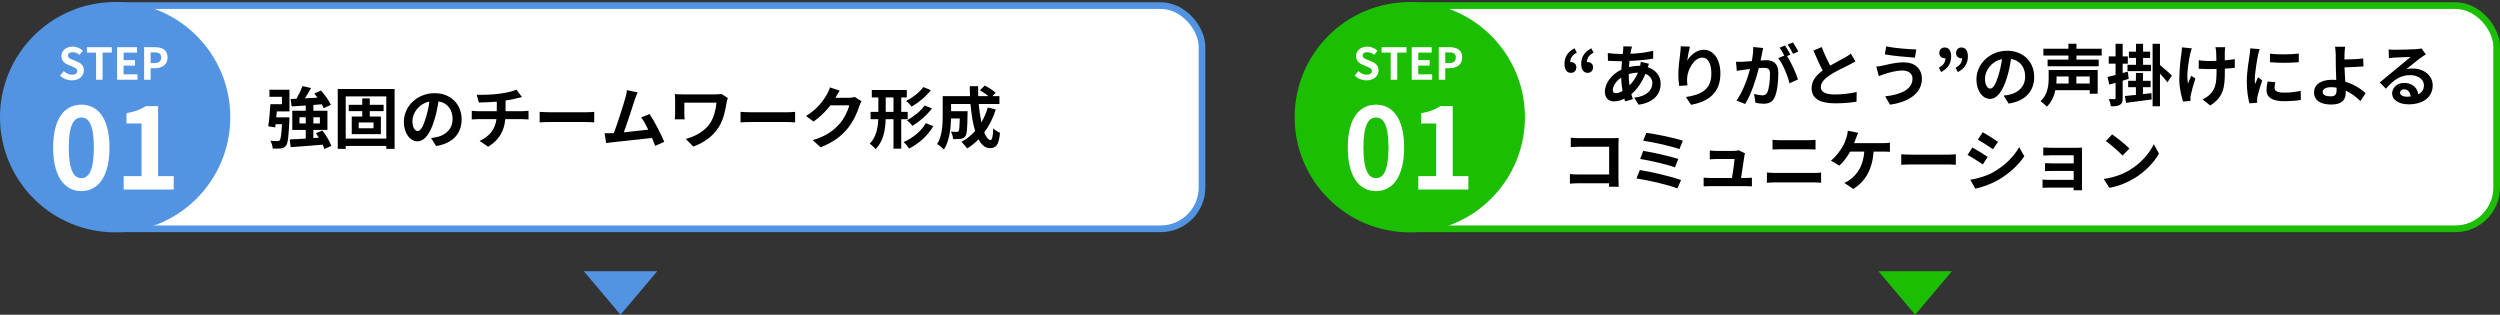
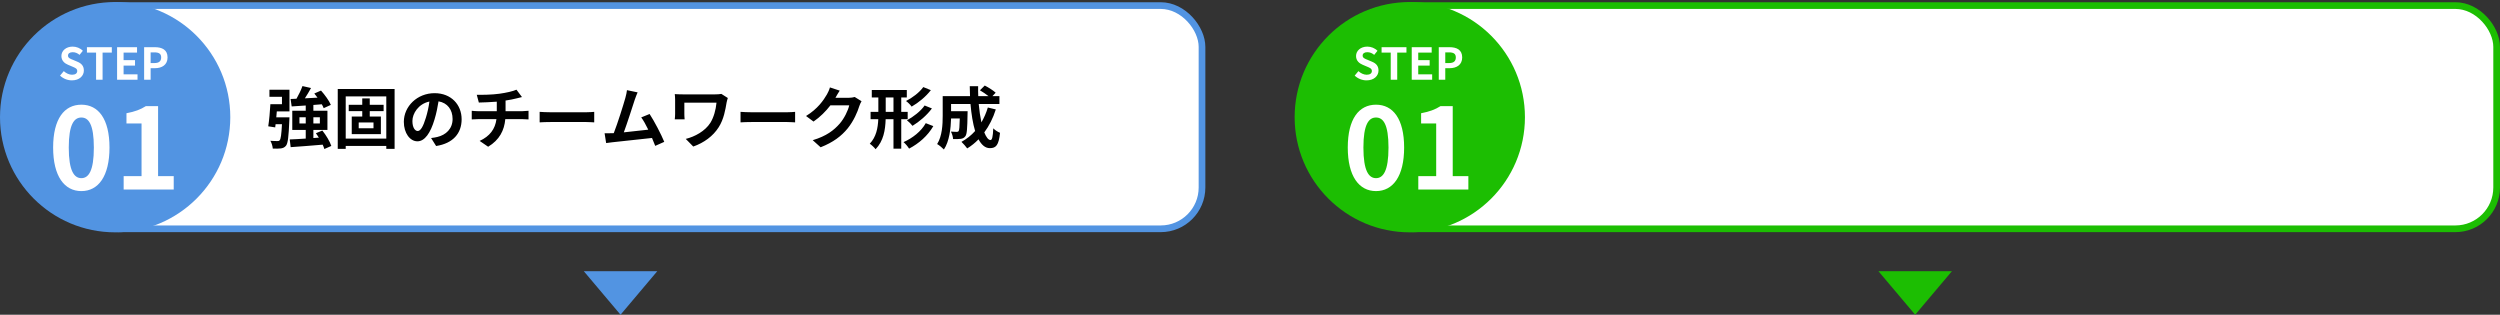
<svg xmlns="http://www.w3.org/2000/svg" width="1120" height="141" viewBox="0 0 1120 141" fill="none">
  <rect x="0" y="0" width="1120" height="141" fill="#333333" stroke="none" />
  <rect x="34.5" y="2.5" width="504" height="100" rx="18.5" fill="white" stroke="#5294E2" stroke-width="3" />
  <rect x="614.5" y="2.5" width="504" height="100" rx="18.5" fill="white" stroke="#1CBE02" stroke-width="3" />
  <path d="M120.71 43.36H126.32V46.69H121.13C120.95 49.93 120.59 53.98 120.17 56.59L123.29 57.07L123.47 55.63H126.32C126.08 60.37 125.78 62.35 125.3 62.83C125 63.16 124.73 63.22 124.25 63.19C123.65 63.19 122.42 63.19 121.13 63.07C121.7 64.06 122.12 65.47 122.21 66.58C123.65 66.61 125.03 66.61 125.84 66.49C126.8 66.34 127.46 66.07 128.12 65.29C128.99 64.21 129.32 61.18 129.62 53.92C129.65 53.47 129.68 52.57 129.68 52.57H123.77C123.86 51.7 123.92 50.8 124.01 49.9H129.68V40.21H120.71V43.36ZM134.15 55.3V52.54H136.97V55.3H134.15ZM143.3 52.54V55.3H140.39V52.54H143.3ZM148.43 65.38C147.8 63.43 146.09 60.58 144.41 58.48L141.53 59.68C141.98 60.31 142.43 60.97 142.85 61.66L140.39 61.84V58.21H146.69V49.6H140.39V47.02C141.65 46.93 142.91 46.81 144.17 46.72C144.53 47.35 144.83 47.95 145.01 48.46L148.22 46.99C147.44 45.1 145.52 42.49 143.81 40.57L140.81 41.89C141.29 42.46 141.8 43.12 142.25 43.75C140.33 43.87 138.41 43.96 136.58 44.05C137.51 42.61 138.5 40.99 139.34 39.43L135.5 38.56C134.9 40.27 133.85 42.46 132.83 44.23L130.19 44.35L130.67 47.68C132.5 47.56 134.66 47.44 136.97 47.26V49.6H130.94V58.21H136.97V62.08C134.27 62.26 131.78 62.41 129.8 62.47L130.22 65.92C134.09 65.65 139.43 65.26 144.56 64.81C144.89 65.53 145.16 66.19 145.31 66.76L148.43 65.38ZM167.33 57.46H160.7V54.85H167.33V57.46ZM171.86 49.78V46.96H165.65V44.08H162.29V46.96H156.23V49.78H162.29V52.21H157.58V60.1H170.63V52.21H165.65V49.78H171.86ZM154.88 62.08V43.18H173.06V62.08H154.88ZM151.31 39.88V66.7H154.88V65.38H173.06V66.7H176.78V39.88H151.31ZM206.81 53.44C206.81 46.9 202.13 41.74 194.69 41.74C186.92 41.74 180.92 47.65 180.92 54.58C180.92 59.65 183.68 63.31 187.01 63.31C190.28 63.31 192.86 59.59 194.66 53.53C195.53 50.71 196.04 47.95 196.46 45.4C200.51 46.09 202.76 49.18 202.76 53.32C202.76 57.7 199.76 60.46 195.92 61.36C195.11 61.54 194.27 61.72 193.13 61.84L195.38 65.41C202.94 64.24 206.81 59.77 206.81 53.44ZM184.76 54.19C184.76 50.89 187.43 46.51 192.38 45.49C192.05 47.98 191.48 50.53 190.79 52.75C189.56 56.8 188.39 58.69 187.13 58.69C185.96 58.69 184.76 57.22 184.76 54.19ZM213.59 42.46L214.52 45.94C216.53 45.88 219.68 45.79 222.56 45.55V49.81H214.1C213.17 49.81 212.15 49.72 211.34 49.63V53.5C212.12 53.44 213.23 53.38 214.16 53.38H222.41C221.84 57.82 219.44 61.03 214.88 63.13L218.69 65.74C223.76 62.68 225.92 58.42 226.37 53.38H234.14C234.95 53.38 235.97 53.44 236.78 53.5V49.63C236.12 49.69 234.71 49.81 234.05 49.81H226.49V45.04C228.29 44.77 230.06 44.44 231.53 44.05C232.04 43.93 232.82 43.72 233.84 43.48L231.38 40.18C229.88 40.87 226.82 41.56 223.82 41.98C220.52 42.46 215.87 42.52 213.59 42.46ZM241.76 50.11V54.82C242.87 54.73 244.88 54.67 246.59 54.67H262.7C263.96 54.67 265.49 54.79 266.21 54.82V50.11C265.43 50.17 264.11 50.29 262.7 50.29H246.59C245.03 50.29 242.84 50.2 241.76 50.11ZM285.65 41.38L280.88 40.39C280.76 41.41 280.58 42.34 280.16 43.87C279.29 46.99 276.71 55.21 274.97 59.65C274.7 59.65 274.4 59.68 274.16 59.68C273.17 59.71 271.88 59.71 270.86 59.71L271.55 64.09C272.51 63.97 273.62 63.82 274.37 63.73C278.15 63.34 287.24 62.38 292.1 61.81C292.67 63.1 293.15 64.33 293.54 65.35L297.59 63.55C296.21 60.19 293.15 54.31 291.02 51.07L287.27 52.6C288.26 53.92 289.37 55.93 290.42 58.09C287.39 58.45 283.13 58.93 279.47 59.29C280.97 55.27 283.4 47.65 284.36 44.71C284.81 43.39 285.26 42.28 285.65 41.38ZM326.06 43.9L323.18 42.07C322.37 42.22 321.35 42.28 320.33 42.28H305.99C304.58 42.28 303.26 42.22 302.3 42.16C302.39 42.94 302.45 43.87 302.45 44.68V51.01C302.45 51.82 302.39 52.54 302.3 53.47H306.71C306.62 52.54 306.59 51.46 306.59 51.01V46H320.99C320.69 49.24 319.76 52.57 318.26 55C315.89 58.75 311.27 61.24 307.22 62.23L310.58 65.65C315.38 63.97 319.46 60.97 321.95 57.04C324.29 53.41 324.98 49.06 325.52 45.91C325.61 45.49 325.88 44.35 326.06 43.9ZM331.76 50.11V54.82C332.87 54.73 334.88 54.67 336.59 54.67H352.7C353.96 54.67 355.49 54.79 356.21 54.82V50.11C355.43 50.17 354.11 50.29 352.7 50.29H336.59C335.03 50.29 332.84 50.2 331.76 50.11ZM376.19 40.6L371.81 39.16C371.54 40.18 370.91 41.56 370.46 42.31C368.96 44.89 366.35 48.76 361.1 51.97L364.46 54.46C367.4 52.45 370.01 49.81 372.02 47.2H380.45C379.97 49.45 378.23 53.05 376.19 55.39C373.58 58.36 370.25 60.97 364.1 62.8L367.64 65.98C373.28 63.76 376.91 61 379.76 57.52C382.46 54.16 384.17 50.17 384.98 47.5C385.22 46.75 385.64 45.91 385.97 45.34L382.91 43.45C382.22 43.66 381.23 43.81 380.3 43.81H374.27C374.3 43.75 374.33 43.72 374.36 43.66C374.72 43 375.5 41.65 376.19 40.6ZM413.63 39.01C411.92 41.44 408.65 43.87 405.89 45.25C406.82 45.91 407.87 46.99 408.41 47.77C411.5 45.97 414.74 43.36 417.02 40.39L413.63 39.01ZM414.23 47.26C412.49 49.81 409.1 52.39 406.31 53.89C407.21 54.58 408.23 55.63 408.8 56.38C411.89 54.49 415.22 51.67 417.5 48.58L414.23 47.26ZM396.8 50.11V43.66H400.28V50.11H396.8ZM406.64 53.41V50.11H403.76V43.66H406.25V40.33H390.56V43.66H393.5V50.11H390.02V53.41H393.47C393.29 57.43 392.54 61.33 389.66 64.39C390.47 64.93 391.73 66.13 392.27 66.85C395.81 63.16 396.62 58.3 396.77 53.41H400.28V66.61H403.76V53.41H406.64ZM414.74 55.18C412.7 58.87 408.77 61.9 404.78 63.67C405.68 64.42 406.7 65.65 407.27 66.58C411.65 64.3 415.61 60.85 418.13 56.5L414.74 55.18ZM442.55 48.16C441.83 50.59 440.84 52.81 439.67 54.82C439.16 52.42 438.74 49.6 438.47 46.6H447.74V43.06H444.62L446.06 41.53C445.01 40.54 442.82 39.16 441.17 38.32L439.01 40.45C440.24 41.2 441.74 42.16 442.85 43.06H438.26C438.2 41.59 438.17 40.12 438.2 38.62H434.45C434.45 40.12 434.51 41.59 434.57 43.06H422.33V51.82C422.33 55.72 422.12 60.94 419.84 64.54C420.65 64.96 422.24 66.28 422.87 66.97C425.33 63.31 425.96 57.46 426.08 53.08H429.98C429.89 56.86 429.77 58.3 429.47 58.72C429.23 59.02 428.99 59.08 428.57 59.08C428.09 59.08 427.07 59.05 425.99 58.96C426.53 59.86 426.92 61.24 426.98 62.29C428.36 62.32 429.65 62.32 430.43 62.2C431.33 62.05 431.93 61.78 432.5 61C433.19 60.13 433.37 57.46 433.46 51.16C433.46 50.74 433.49 49.81 433.49 49.81H426.08V46.6H434.78C435.17 51.1 435.83 55.3 436.85 58.69C435.11 60.64 433.04 62.29 430.73 63.55C431.48 64.24 432.77 65.71 433.31 66.49C435.17 65.35 436.85 64 438.38 62.41C439.7 64.87 441.35 66.37 443.45 66.37C446.24 66.37 447.44 65.05 448.01 59.5C447.05 59.11 445.79 58.33 444.98 57.49C444.83 61.24 444.47 62.74 443.75 62.74C442.79 62.74 441.83 61.48 440.96 59.32C443.12 56.41 444.89 52.93 446.12 49.03L442.55 48.16Z" fill="black" />
-   <path d="M703.8 32.64C705.21 32.64 706.2 31.68 706.2 30.12C706.2 28.68 705.09 27.81 703.8 27.81C703.68 27.81 703.59 27.81 703.47 27.84C703.47 25.92 704.46 24.63 706.41 23.58L705.39 21.63C702.39 23.19 700.89 25.5 700.89 28.56C700.89 31.14 701.91 32.64 703.8 32.64ZM711.3 32.64C712.68 32.64 713.7 31.68 713.7 30.12C713.7 28.68 712.59 27.81 711.3 27.81C711.18 27.81 711.09 27.81 710.97 27.84C710.97 25.92 711.96 24.63 713.91 23.58L712.89 21.63C709.89 23.19 708.39 25.5 708.39 28.56C708.39 31.14 709.41 32.64 711.3 32.64ZM731.136 20.85L727.236 20.76C727.266 21.27 727.206 21.99 727.176 22.56C727.116 23.07 727.056 23.61 726.996 24.18C726.606 24.18 726.216 24.18 725.796 24.18C723.966 24.18 721.326 23.94 720.276 23.76L720.366 27.24C721.776 27.3 724.116 27.42 725.676 27.42C726.006 27.42 726.306 27.42 726.636 27.42C726.516 28.65 726.426 29.91 726.366 31.2C722.166 33.18 718.986 37.2 718.986 41.07C718.986 44.1 720.846 45.42 723.036 45.42C724.626 45.42 726.216 44.94 727.686 44.22C727.806 44.64 727.956 45.06 728.076 45.45L731.526 44.4C731.286 43.68 731.046 42.93 730.836 42.18C733.116 40.29 735.516 37.14 737.136 33.06C739.206 33.87 740.256 35.46 740.256 37.26C740.256 40.2 737.916 43.14 732.126 43.77L734.106 46.92C741.486 45.81 743.976 41.7 743.976 37.44C743.976 33.96 741.666 31.23 738.186 30.09C738.366 29.52 738.606 28.89 738.726 28.56L735.066 27.69C735.036 28.14 734.916 28.89 734.796 29.49C734.616 29.49 734.436 29.49 734.256 29.49C732.786 29.49 731.226 29.7 729.786 30.03C729.816 29.13 729.906 28.2 729.996 27.3C733.686 27.15 737.706 26.79 740.646 26.25L740.616 22.77C737.316 23.55 734.076 23.94 730.416 24.09C730.506 23.49 730.626 22.95 730.716 22.44C730.836 21.99 730.956 21.45 731.136 20.85ZM722.526 40.29C722.526 38.58 724.026 36.3 726.276 34.77C726.336 36.84 726.576 38.91 726.906 40.77C725.826 41.4 724.746 41.76 723.906 41.76C722.946 41.76 722.526 41.25 722.526 40.29ZM729.666 33.3V33.21C730.836 32.85 732.216 32.58 733.806 32.55C732.786 34.98 731.436 36.81 730.026 38.28C729.786 36.78 729.666 35.13 729.666 33.3ZM757.086 20.91L752.976 20.73C752.976 21.54 752.886 22.74 752.736 23.88C752.316 26.97 751.896 30.69 751.896 33.48C751.896 35.49 752.106 37.32 752.286 38.49L755.976 38.25C755.796 36.84 755.766 35.88 755.826 35.07C755.976 31.11 759.066 25.8 762.606 25.8C765.126 25.8 766.686 28.38 766.686 33C766.686 40.26 761.976 42.45 755.316 43.47L757.596 46.95C765.546 45.51 770.736 41.46 770.736 32.97C770.736 26.37 767.496 22.29 763.326 22.29C759.936 22.29 757.326 24.81 755.886 27.15C756.066 25.47 756.666 22.38 757.086 20.91ZM789.906 21.51L785.436 21.06C785.496 22.95 785.226 25.14 784.806 27.39C783.276 27.54 781.866 27.63 780.936 27.66C779.826 27.69 778.836 27.75 777.726 27.66L778.086 31.74C779.016 31.59 780.576 31.38 781.446 31.23C781.986 31.17 782.946 31.05 784.026 30.93C782.916 35.04 780.846 41.1 777.936 45.03L781.836 46.59C784.596 42.18 786.816 35.07 787.956 30.51C788.826 30.45 789.576 30.39 790.056 30.39C791.916 30.39 792.966 30.72 792.966 33.12C792.966 36.09 792.546 39.72 791.736 41.43C791.256 42.42 790.506 42.72 789.486 42.72C788.706 42.72 786.966 42.42 785.826 42.09L786.456 46.05C787.476 46.26 788.916 46.47 790.056 46.47C792.336 46.47 793.986 45.81 794.976 43.71C796.266 41.1 796.686 36.24 796.686 32.7C796.686 28.38 794.436 26.97 791.256 26.97C790.626 26.97 789.756 27.03 788.736 27.09C788.946 26.01 789.186 24.9 789.366 24C789.516 23.25 789.726 22.29 789.906 21.51ZM803.256 19.02L800.856 19.98C801.696 21.12 802.656 22.89 803.286 24.12L805.656 23.1C805.146 22.05 804.036 20.16 803.256 19.02ZM799.686 20.37L797.316 21.36C798.006 22.32 798.756 23.76 799.356 24.9L796.656 26.07C798.786 28.71 800.916 33.99 801.696 37.32L805.506 35.58C804.666 32.91 802.416 27.9 800.616 25.11L802.086 24.48C801.516 23.37 800.436 21.48 799.686 20.37ZM816.156 21.09L812.406 22.62C813.756 25.8 815.196 29.01 816.576 31.56C813.696 33.69 811.596 36.18 811.596 39.48C811.596 44.64 816.126 46.29 822.096 46.29C825.996 46.29 829.176 45.99 831.726 45.54L831.786 41.22C829.116 41.88 825.066 42.33 821.976 42.33C817.806 42.33 815.736 41.19 815.736 39.03C815.736 36.93 817.416 35.22 819.906 33.57C822.636 31.8 826.416 30.06 828.276 29.13C829.386 28.56 830.346 28.05 831.246 27.51L829.176 24.03C828.396 24.69 827.526 25.2 826.386 25.86C824.976 26.67 822.366 27.96 819.906 29.4C818.706 27.09 817.296 24.21 816.156 21.09ZM856.806 35.19C856.806 39.87 852.006 42.33 844.566 43.17L846.726 46.89C855.066 45.75 861.006 41.76 861.006 35.34C861.006 30.63 857.676 27.93 852.936 27.93C849.426 27.93 846.066 28.8 843.876 29.31C842.886 29.52 841.596 29.73 840.576 29.82L841.716 34.11C842.586 33.78 843.756 33.3 844.626 33.06C846.156 32.61 849.126 31.59 852.426 31.59C855.246 31.59 856.806 33.21 856.806 35.19ZM845.016 20.79L844.416 24.39C847.866 24.99 854.376 25.59 857.886 25.83L858.486 22.14C855.306 22.11 848.496 21.54 845.016 20.79ZM869.616 32.28C872.616 30.75 874.116 28.41 874.116 25.32C874.116 22.77 873.096 21.27 871.206 21.27C869.826 21.27 868.806 22.26 868.806 23.79C868.806 25.23 869.916 26.1 871.206 26.1C871.326 26.1 871.416 26.1 871.536 26.07C871.536 28.02 870.546 29.28 868.596 30.36L869.616 32.28ZM877.116 32.28C880.116 30.75 881.616 28.41 881.616 25.32C881.616 22.77 880.596 21.27 878.706 21.27C877.326 21.27 876.306 22.26 876.306 23.79C876.306 25.23 877.416 26.1 878.706 26.1C878.826 26.1 878.916 26.1 879.036 26.07C879.036 28.02 878.046 29.28 876.096 30.36L877.116 32.28ZM911.322 34.44C911.322 27.9 906.642 22.74 899.202 22.74C891.432 22.74 885.432 28.65 885.432 35.58C885.432 40.65 888.192 44.31 891.522 44.31C894.792 44.31 897.372 40.59 899.172 34.53C900.042 31.71 900.552 28.95 900.972 26.4C905.022 27.09 907.272 30.18 907.272 34.32C907.272 38.7 904.272 41.46 900.432 42.36C899.622 42.54 898.782 42.72 897.642 42.84L899.892 46.41C907.452 45.24 911.322 40.77 911.322 34.44ZM889.272 35.19C889.272 31.89 891.942 27.51 896.892 26.49C896.562 28.98 895.992 31.53 895.302 33.75C894.072 37.8 892.902 39.69 891.642 39.69C890.472 39.69 889.272 38.22 889.272 35.19ZM926.742 34.26V37.41H921.252C921.312 36.6 921.342 35.85 921.342 35.13V34.26H926.742ZM936.192 37.41H930.222V34.26H936.192V37.41ZM939.762 31.35H917.802V35.07C917.802 38.13 917.442 42.33 914.172 45.33C914.922 45.81 916.392 47.1 916.962 47.79C919.122 45.75 920.232 43.08 920.802 40.41H936.192V42H939.762V31.35ZM941.562 24.87V21.84H930.252V19.59H926.652V21.84H915.432V24.87H926.652V26.7H917.322V29.7H940.212V26.7H930.252V24.87H941.562ZM956.922 29.04H953.112V31.86H963.672V29.04H960.102V25.95H963.252V23.16H960.102V19.62H956.922V23.16H953.742V25.95H956.922V29.04ZM953.232 32.1L950.952 32.73V28.53H953.262V25.26H950.952V19.62H947.772V25.26H944.712V28.53H947.772V33.6C946.422 33.93 945.192 34.26 944.172 34.47L944.952 37.89C945.822 37.65 946.782 37.38 947.772 37.11V43.89C947.772 44.31 947.622 44.43 947.262 44.43C946.902 44.43 945.852 44.43 944.772 44.37C945.192 45.33 945.582 46.74 945.672 47.61C947.592 47.64 948.882 47.52 949.752 46.95C950.682 46.41 950.952 45.54 950.952 43.89V36.15C951.852 35.88 952.782 35.58 953.682 35.31L953.232 32.1ZM960.042 42.15V39.06H963.462V36.21H960.042V32.67H956.892V36.21H953.412V39.06H956.892V42.51C955.062 42.69 953.352 42.87 951.972 43.02L952.452 46.08C955.632 45.66 959.922 45.12 963.942 44.55L963.852 41.73L960.042 42.15ZM973.002 33.81C972.192 33.06 968.982 30.15 967.662 29.13V19.62H964.362V47.61H967.662V32.97C968.892 34.29 970.242 35.82 971.022 36.87L973.002 33.81ZM996.852 21.15H992.502C992.622 21.63 992.772 22.47 992.832 23.22C992.892 24.03 992.922 25.59 992.952 27.27C991.812 27.3 990.642 27.33 989.562 27.33C987.972 27.33 986.502 27.21 985.032 27V30.81C986.502 30.87 988.362 30.96 989.652 30.96C990.762 30.96 991.872 30.93 993.012 30.9C993.012 31.32 993.012 31.68 993.012 31.98C993.012 37.05 992.532 39.72 990.222 42.12C989.382 43.05 987.882 44.01 986.742 44.52L990.192 47.25C996.192 43.44 996.732 39.09 996.732 32.01C996.732 31.71 996.732 31.26 996.732 30.75C998.412 30.66 999.972 30.54 1001.17 30.39L1001.2 26.49C999.972 26.73 998.382 26.91 996.702 27.03C996.702 25.38 996.702 23.82 996.702 23.19C996.732 22.53 996.762 21.81 996.852 21.15ZM981.942 21.66L977.502 21.21C977.472 21.96 977.442 22.98 977.292 23.82C976.932 26.25 976.332 30.87 976.332 35.79C976.332 39.51 977.382 43.71 978.042 45.51L981.372 45.18C981.342 44.76 981.312 44.25 981.312 43.95C981.312 43.59 981.372 42.93 981.492 42.48C981.852 40.77 982.662 37.74 983.532 35.16L981.672 33.96C981.162 35.07 980.622 36.51 980.232 37.44C979.422 33.72 980.472 27.42 981.222 24.09C981.372 23.46 981.672 22.38 981.942 21.66ZM1016.95 24.03V27.87C1020.73 28.23 1026.16 28.2 1029.85 27.87V24C1026.61 24.39 1020.64 24.54 1016.95 24.03ZM1019.35 36.84L1015.9 36.51C1015.57 38.04 1015.39 39.24 1015.39 40.41C1015.39 43.5 1017.88 45.33 1023.04 45.33C1026.43 45.33 1028.83 45.12 1030.78 44.76L1030.72 40.71C1028.08 41.25 1025.86 41.49 1023.19 41.49C1020.13 41.49 1018.99 40.68 1018.99 39.36C1018.99 38.55 1019.11 37.83 1019.35 36.84ZM1012.33 22.02L1008.13 21.66C1008.1 22.62 1007.92 23.76 1007.83 24.6C1007.5 26.91 1006.57 31.98 1006.57 36.48C1006.57 40.56 1007.14 44.22 1007.74 46.29L1011.22 46.05C1011.19 45.63 1011.16 45.15 1011.16 44.82C1011.16 44.52 1011.22 43.86 1011.31 43.41C1011.64 41.82 1012.63 38.55 1013.47 36.06L1011.61 34.59C1011.19 35.58 1010.71 36.63 1010.26 37.65C1010.17 37.05 1010.14 36.27 1010.14 35.7C1010.14 32.7 1011.19 26.7 1011.58 24.69C1011.7 24.15 1012.09 22.65 1012.33 22.02ZM1040.56 41.16C1040.56 39.87 1041.97 39.06 1044.31 39.06C1045.15 39.06 1045.99 39.15 1046.77 39.27C1046.8 39.69 1046.8 40.05 1046.8 40.32C1046.8 42.33 1046.11 43.17 1044.19 43.17C1042.09 43.17 1040.56 42.63 1040.56 41.16ZM1050.61 20.94H1046.08C1046.26 21.69 1046.35 22.98 1046.41 24.45C1046.44 25.74 1046.44 27.51 1046.44 29.34C1046.44 30.93 1046.56 33.48 1046.65 35.82C1046.08 35.76 1045.48 35.73 1044.88 35.73C1039.36 35.73 1036.69 38.22 1036.69 41.34C1036.69 45.42 1040.2 46.83 1044.49 46.83C1049.53 46.83 1050.88 44.31 1050.88 41.64C1050.88 41.34 1050.88 40.98 1050.85 40.59C1053.52 41.82 1055.77 43.59 1057.48 45.3L1059.79 41.73C1057.72 39.81 1054.48 37.71 1050.67 36.6C1050.52 34.38 1050.4 31.98 1050.34 30.18C1052.77 30.12 1056.31 29.97 1058.83 29.76L1058.71 26.19C1056.22 26.49 1052.71 26.61 1050.31 26.64C1050.31 25.86 1050.31 25.14 1050.34 24.45C1050.37 23.28 1050.46 21.81 1050.61 20.94ZM1075.21 41.46C1075.21 40.71 1075.93 40.02 1077.07 40.02C1078.69 40.02 1079.8 41.28 1079.98 43.23C1079.44 43.29 1078.87 43.32 1078.24 43.32C1076.44 43.32 1075.21 42.57 1075.21 41.46ZM1070.11 22.14L1070.23 26.04C1070.92 25.95 1071.88 25.86 1072.69 25.8C1074.28 25.71 1078.42 25.53 1079.95 25.5C1078.48 26.79 1075.36 29.31 1073.68 30.69C1071.91 32.16 1068.28 35.22 1066.15 36.93L1068.88 39.75C1072.09 36.09 1075.09 33.66 1079.68 33.66C1083.22 33.66 1085.92 35.49 1085.92 38.19C1085.92 40.02 1085.08 41.4 1083.43 42.27C1083.01 39.42 1080.76 37.14 1077.04 37.14C1073.86 37.14 1071.67 39.39 1071.67 41.82C1071.67 44.82 1074.82 46.74 1078.99 46.74C1086.25 46.74 1089.85 42.99 1089.85 38.25C1089.85 33.87 1085.98 30.69 1080.88 30.69C1079.92 30.69 1079.02 30.78 1078.03 31.02C1079.92 29.52 1083.07 26.88 1084.69 25.74C1085.38 25.23 1086.1 24.81 1086.79 24.36L1084.84 21.69C1084.48 21.81 1083.79 21.9 1082.56 22.02C1080.85 22.17 1074.43 22.29 1072.84 22.29C1072 22.29 1070.95 22.26 1070.11 22.14ZM703.71 61.7V65.87C704.55 65.81 706.17 65.75 707.43 65.75H720.9V78.17H707.07C705.72 78.17 704.37 78.08 703.32 77.99V82.28C704.31 82.19 706.02 82.1 707.19 82.1H720.87C720.87 82.67 720.87 83.18 720.84 83.66H725.19C725.13 82.76 725.07 81.17 725.07 80.12V64.58C725.07 63.71 725.13 62.51 725.16 61.82C724.65 61.85 723.39 61.88 722.52 61.88H707.4C706.38 61.88 704.82 61.82 703.71 61.7ZM737.55 59.51L736.14 63.05C740.37 63.59 748.89 65.51 752.37 66.8L753.9 63.05C750.12 61.73 741.48 59.99 737.55 59.51ZM736.17 67.58L734.79 71.21C739.26 71.93 746.94 73.67 750.39 74.99L751.86 71.24C748.08 69.92 740.46 68.3 736.17 67.58ZM734.64 76.16L733.14 79.94C737.94 80.66 747.42 82.73 751.47 84.41L753.12 80.66C749.01 79.13 739.77 76.97 734.64 76.16ZM781.77 68.69L778.86 67.28C778.5 67.49 777.27 67.61 776.64 67.61H768.96C768.15 67.61 766.77 67.52 765.99 67.43V71.39C766.86 71.33 768.03 71.24 768.99 71.24H777.09C777 72.92 776.34 77.18 775.92 79.73H766.2C765.15 79.73 764.04 79.67 763.23 79.58V83.48C764.37 83.42 765.12 83.39 766.2 83.39H781.98C782.79 83.39 784.26 83.45 784.86 83.48V79.61C784.08 79.7 782.7 79.73 781.92 79.73H780C780.45 76.88 781.23 71.72 781.47 69.95C781.53 69.65 781.62 69.08 781.77 68.69ZM794.1 62.63V66.98C795.12 66.92 796.5 66.86 797.64 66.86H810.03C811.08 66.86 812.49 66.95 813.36 66.98V62.63C812.52 62.72 811.23 62.81 810.03 62.81H797.61C796.59 62.81 795.18 62.75 794.1 62.63ZM791.58 77.3V81.89C792.69 81.8 794.16 81.71 795.33 81.71H812.55C813.45 81.71 814.8 81.77 815.85 81.89V77.3C814.83 77.42 813.57 77.48 812.55 77.48H795.33C794.16 77.48 792.75 77.39 791.58 77.3ZM832.47 59.51L827.82 58.58C827.76 59.51 827.55 60.68 827.19 61.67C826.83 62.81 826.29 64.37 825.45 65.75C824.31 67.64 822.39 70.34 820.26 71.93L824.01 74.21C825.81 72.65 827.67 70.1 828.87 67.91H835.2C834.72 74.18 832.23 77.87 829.08 80.27C828.36 80.87 827.31 81.5 826.23 81.92L830.28 84.65C835.71 81.23 838.83 75.86 839.37 67.91H843.57C844.26 67.91 845.58 67.91 846.69 68.03V63.92C845.7 64.1 844.35 64.13 843.57 64.13H830.64C830.97 63.35 831.24 62.57 831.48 61.94C831.72 61.31 832.11 60.26 832.47 59.51ZM851.76 69.11V73.82C852.87 73.73 854.88 73.67 856.59 73.67H872.7C873.96 73.67 875.49 73.79 876.21 73.82V69.11C875.43 69.17 874.11 69.29 872.7 69.29H856.59C855.03 69.29 852.84 69.2 851.76 69.11ZM888.27 59.24L886.08 62.54C888.06 63.65 891.18 65.69 892.86 66.86L895.11 63.53C893.55 62.45 890.25 60.32 888.27 59.24ZM882.69 80.54L884.94 84.5C887.61 84.02 891.9 82.52 894.96 80.78C899.88 77.96 904.11 74.15 906.9 70.01L904.59 65.93C902.19 70.22 898.02 74.33 892.92 77.18C889.65 78.98 886.05 79.97 882.69 80.54ZM883.65 66.08L881.46 69.41C883.47 70.46 886.59 72.5 888.3 73.67L890.49 70.31C888.96 69.23 885.66 67.16 883.65 66.08ZM915.39 66.05V69.68C916.11 69.62 918 69.56 919.11 69.56H929.01V73.19H919.44C918.3 73.19 916.95 73.16 916.17 73.1V76.64C916.86 76.61 918.3 76.58 919.44 76.58H929.01V80.57H917.67C916.59 80.57 915.57 80.51 915.06 80.45V84.14C915.57 84.11 916.8 84.05 917.64 84.05H929.01C929.01 84.5 929.01 84.98 928.98 85.25H932.76C932.76 84.71 932.73 83.69 932.73 83.21V68.15C932.73 67.52 932.73 66.53 932.76 66.14C932.28 66.17 931.17 66.2 930.45 66.2H919.11C918 66.2 916.17 66.14 915.39 66.05ZM946.23 60.2L943.41 63.2C945.6 64.73 949.35 68 950.91 69.68L953.97 66.56C952.23 64.73 948.33 61.61 946.23 60.2ZM942.48 80.18L945 84.14C949.23 83.42 953.1 81.74 956.13 79.91C960.96 77 964.95 72.86 967.23 68.81L964.89 64.58C963 68.63 959.1 73.22 953.97 76.25C951.06 77.99 947.16 79.52 942.48 80.18Z" fill="black" />
  <circle cx="51.586" cy="52.5" r="51.586" fill="#5294E2" />
  <path d="M32.214 36.004C35.581 36.004 37.569 33.976 37.569 31.593C37.569 29.487 36.407 28.364 34.636 27.636L32.726 26.828C31.485 26.336 30.461 25.962 30.461 24.919C30.461 23.954 31.269 23.383 32.548 23.383C33.749 23.383 34.714 23.816 35.64 24.584L37.116 22.753C35.935 21.552 34.242 20.882 32.548 20.882C29.595 20.882 27.508 22.713 27.508 25.096C27.508 27.222 28.985 28.404 30.461 29.014L32.411 29.841C33.71 30.392 34.596 30.727 34.596 31.81C34.596 32.834 33.789 33.483 32.273 33.483C30.993 33.483 29.615 32.834 28.571 31.869L26.898 33.877C28.315 35.236 30.265 36.004 32.214 36.004ZM43.043 35.728H45.957V23.58H50.092V21.138H38.948V23.58H43.043V35.728ZM52.455 35.728H61.61V33.287H55.369V29.388H60.488V26.947H55.369V23.58H61.393V21.138H52.455V35.728ZM64.568 35.728H67.482V30.55H69.431C72.562 30.55 75.062 29.053 75.062 25.726C75.062 22.28 72.582 21.138 69.353 21.138H64.568V35.728ZM67.482 28.246V23.462H69.136C71.144 23.462 72.207 24.033 72.207 25.726C72.207 27.399 71.243 28.246 69.234 28.246H67.482Z" fill="white" />
  <path d="M36.452 85.61C44.063 85.61 49.053 78.957 49.053 66.103C49.053 53.251 44.063 46.9 36.452 46.9C28.841 46.9 23.801 53.2 23.801 66.103C23.801 78.957 28.841 85.61 36.452 85.61ZM36.452 79.814C33.226 79.814 30.807 76.588 30.807 66.103C30.807 55.67 33.226 52.646 36.452 52.646C39.678 52.646 42.047 55.67 42.047 66.103C42.047 76.588 39.678 79.814 36.452 79.814ZM55.397 84.904H77.827V78.906H70.821V47.555H65.327C62.958 49.067 60.387 50.025 56.657 50.73V55.317H63.412V78.906H55.397V84.904Z" fill="white" />
  <circle cx="631.586" cy="52.5" r="51.586" fill="#1CBE02" />
  <path d="M612.214 36.004C615.581 36.004 617.569 33.976 617.569 31.593C617.569 29.487 616.407 28.364 614.635 27.636L612.726 26.828C611.485 26.336 610.461 25.962 610.461 24.919C610.461 23.954 611.269 23.383 612.548 23.383C613.749 23.383 614.714 23.816 615.64 24.584L617.116 22.753C615.935 21.552 614.242 20.882 612.548 20.882C609.595 20.882 607.508 22.713 607.508 25.096C607.508 27.222 608.985 28.404 610.461 29.014L612.411 29.841C613.71 30.392 614.596 30.727 614.596 31.81C614.596 32.834 613.789 33.483 612.273 33.483C610.993 33.483 609.615 32.834 608.571 31.869L606.898 33.877C608.315 35.236 610.264 36.004 612.214 36.004ZM623.043 35.728H625.957V23.58H630.092V21.138H618.948V23.58H623.043V35.728ZM632.455 35.728H641.61V33.287H635.369V29.388H640.488V26.947H635.369V23.58H641.393V21.138H632.455V35.728ZM644.568 35.728H647.482V30.55H649.431C652.562 30.55 655.062 29.053 655.062 25.726C655.062 22.28 652.581 21.138 649.352 21.138H644.568V35.728ZM647.482 28.246V23.462H649.136C651.144 23.462 652.207 24.033 652.207 25.726C652.207 27.399 651.243 28.246 649.234 28.246H647.482Z" fill="white" />
  <path d="M616.452 85.61C624.063 85.61 629.053 78.957 629.053 66.103C629.053 53.251 624.063 46.9 616.452 46.9C608.841 46.9 603.801 53.2 603.801 66.103C603.801 78.957 608.841 85.61 616.452 85.61ZM616.452 79.814C613.226 79.814 610.807 76.588 610.807 66.103C610.807 55.67 613.226 52.646 616.452 52.646C619.678 52.646 622.047 55.67 622.047 66.103C622.047 76.588 619.678 79.814 616.452 79.814ZM635.397 84.904H657.827V78.906H650.821V47.555H645.327C642.958 49.067 640.387 50.025 636.657 50.73V55.317H643.412V78.906H635.397V84.904Z" fill="white" />
  <path d="M278 141L261.546 121.5L294.454 121.5L278 141Z" fill="#5294E2" />
  <path d="M858 141L841.546 121.5L874.454 121.5L858 141Z" fill="#1CBE02" />
</svg>